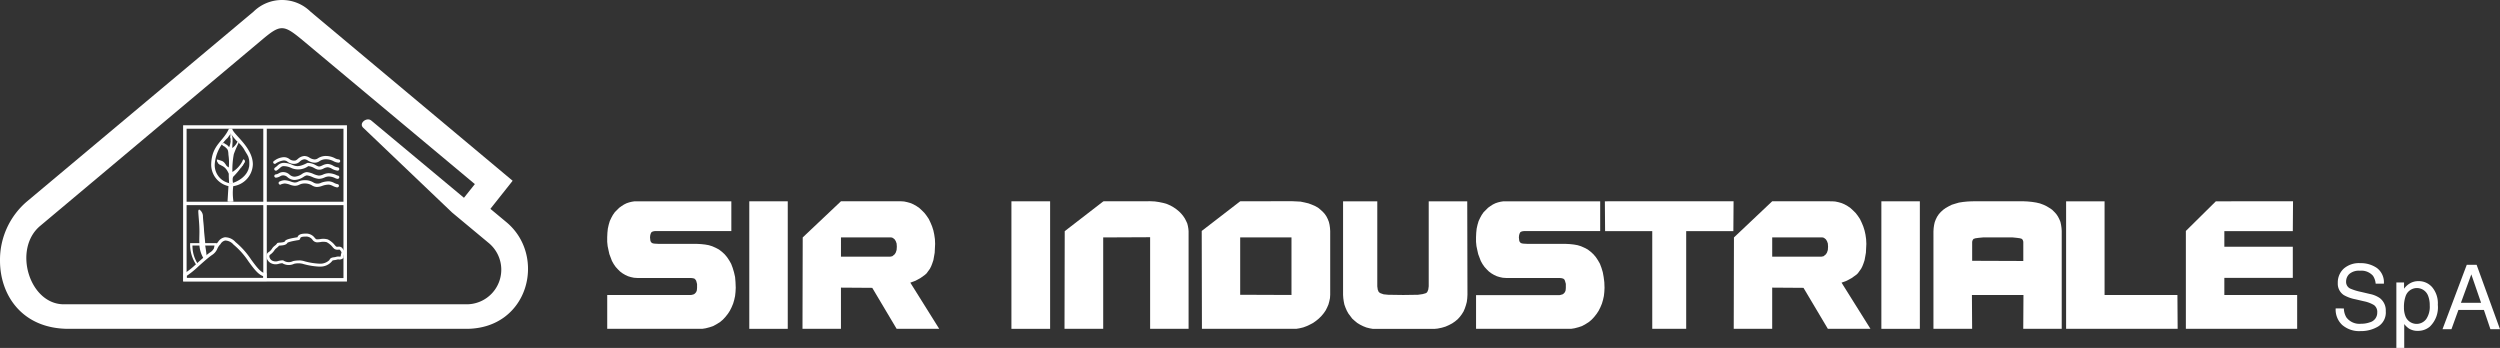
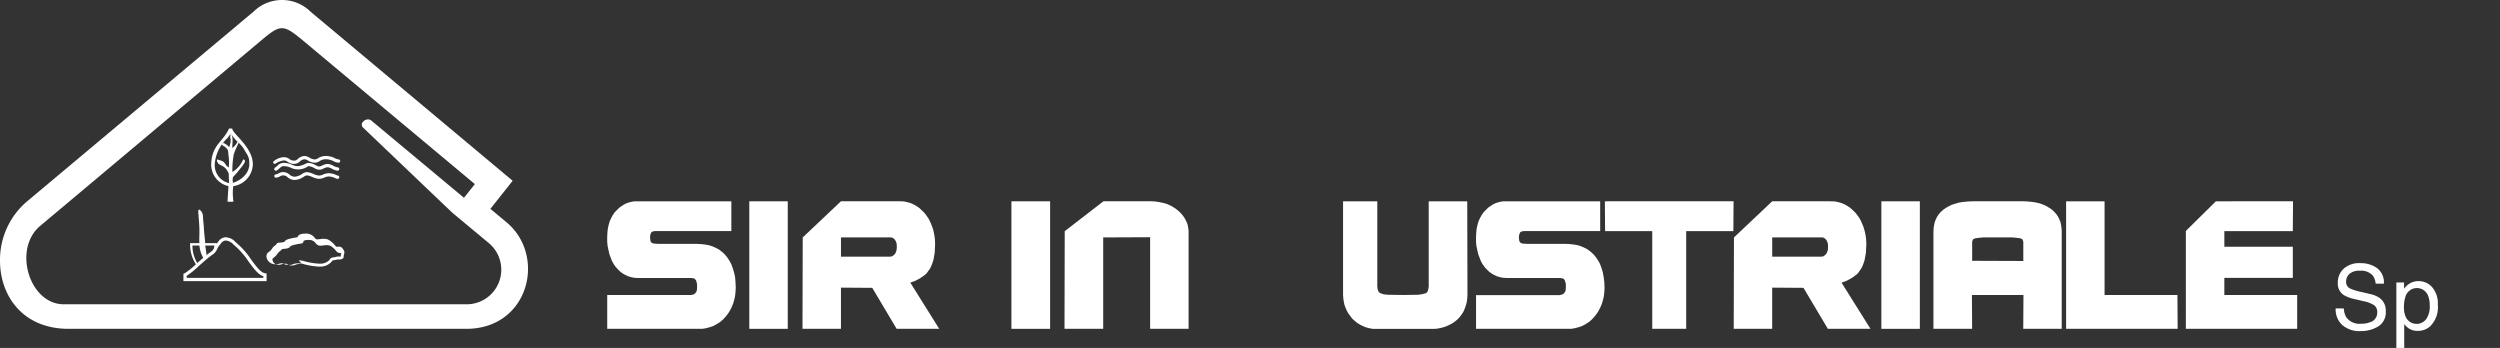
<svg xmlns="http://www.w3.org/2000/svg" width="325" height="45.235" viewBox="0 0 325 45.235">
  <rect x="0" y="0" width="325" height="45.235" fill="#333333" stroke="none" />
  <defs>
    <clipPath id="clip-path">
      <rect id="Rettangolo_2340" data-name="Rettangolo 2340" width="298.629" height="42.748" fill="none" />
    </clipPath>
    <clipPath id="clip-path-2">
      <rect id="Rettangolo_2341" data-name="Rettangolo 2341" width="325" height="45.235" fill="none" />
    </clipPath>
  </defs>
  <g id="sir-logo-footer" transform="translate(0 0)">
    <path id="Tracciato_5189" data-name="Tracciato 5189" d="M84.805,27.423l-.367.057-.339.083-.34.114-.338.168-.311.2-.31.224-.284.282-.281.282-.255.365-.2.365-.2.423-.14.477-.114.507-.057.534-.028.591v.591l.057.562.113.535.112.506.17.449.169.45.227.4.254.365.282.31.283.281.339.253.34.2.367.169.367.111.4.086.424.028H92.1l.284.029.2.056.142.14.086.14.055.2.057.225v.506l-.028.31-.084.225-.142.168-.141.113-.284.085L92.1,39.6H81.245V44H93.607l.438-.069.538-.141.48-.169.452-.253.4-.253.368-.309.339-.366.31-.394.255-.393.226-.45.2-.478.14-.479.114-.506.056-.534.029-.535-.029-.731-.056-.676-.142-.618-.169-.563-.2-.533L97.1,35.1l-.281-.422-.311-.367-.367-.336-.367-.282-.425-.225-.452-.2-.452-.14-.479-.085-.51-.056-.537-.028H87.97l-.537-.029-.2-.027-.169-.056-.113-.113-.084-.14-.029-.2-.029-.282.029-.281.057-.2.084-.167.114-.086.169-.055.169-.028H97.38V27.423Z" transform="translate(-2.306 -1.254)" fill="#fff" />
    <rect id="Rettangolo_2337" data-name="Rettangolo 2337" width="5.001" height="16.579" transform="translate(97.407 26.169)" fill="#fff" />
    <path id="Tracciato_5190" data-name="Tracciato 5190" d="M112.384,32.12h6.526l.142.028.141.085.17.14.142.226.112.309.029.422-.029.421-.112.338-.142.224-.17.142-.141.112-.142.028-.14.028h-6.386Zm0-4.7-4.973,4.7L107.382,44h5V38.645l4.069.028L119.62,44h5.536L121.4,38l.679-.253.622-.336.565-.4.253-.225.2-.281.226-.31.169-.337.141-.366.143-.422.169-.956.056-1.153-.027-.619-.086-.59-.112-.535-.171-.535-.2-.477-.226-.478-.284-.422-.282-.366L122.9,28.6l-.339-.31-.368-.253-.4-.225-.4-.169-.4-.112-.4-.085-.424-.028Z" transform="translate(-3.058 -1.254)" fill="#fff" />
    <path id="Tracciato_5191" data-name="Tracciato 5191" d="M147.478,27.423l-5.029,3.882L142.421,44h5.03V32.12l6.1-.028V44h5v-12.7l-.029-.31-.056-.337-.084-.338-.141-.31-.169-.337-.228-.338-.254-.308-.282-.283-.34-.28-.367-.254-.394-.225-.453-.2-.481-.141-.536-.112-.566-.085-.593-.028Z" transform="translate(-4.035 -1.254)" fill="#fff" />
-     <path id="Tracciato_5192" data-name="Tracciato 5192" d="M165.788,39.574V32.12h6.669V39.6Zm0-12.151-5,3.854L160.815,44h12.271l.416-.069.481-.113.451-.168.425-.2.424-.225.394-.282.34-.28.339-.338.282-.338.255-.366.2-.393.171-.393.113-.422.085-.4.028-.421v-8.3l-.028-.422-.057-.394-.085-.366-.141-.365-.169-.338-.227-.337-.253-.281-.312-.282-.31-.254-.4-.224-.4-.169-.451-.168-.481-.113-.537-.112-.565-.029-.593-.028Z" transform="translate(-4.564 -1.254)" fill="#fff" />
    <path id="Tracciato_5193" data-name="Tracciato 5193" d="M190.824,27.423V38.477l-.058.421-.113.282-.085.113-.141.083-.4.113-.593.085-1.923.028-1.948-.028-.6-.058-.4-.14-.14-.083-.113-.113-.114-.282-.057-.421V27.423H179.69V39.6l.029.421.056.4.084.422.142.393.169.393.2.366.254.338.254.338.311.28.339.282.368.225.4.2.423.168.454.113.393.069h8.011l.412-.042.537-.111.478-.141.454-.2.425-.225.365-.252.34-.282.283-.31.253-.337.228-.366.168-.393.142-.422.113-.422.057-.45.028-.478-.028-12.151Z" transform="translate(-5.091 -1.254)" fill="#fff" />
    <path id="Tracciato_5194" data-name="Tracciato 5194" d="M214.727,27.423l.03,3.882h6.131V44H225.3v-12.7h6.132l.028-3.882Z" transform="translate(-6.095 -1.254)" fill="#fff" />
    <path id="Tracciato_5195" data-name="Tracciato 5195" d="M263.723,35.158V32.683l.058-.2.113-.168.254-.084.4-.056.592-.057h3.843l.564.057.4.056.254.084.113.168.057.2v2.5Zm-.027-7.735-.594.028-.564.057-.538.084-.48.141-.452.14-.395.2-.4.225-.311.225-.31.282-.255.281-.227.337-.169.338-.141.365-.084.366-.057.394-.029.422V44h5.029l-.027-4.4h6.7l-.027,4.4h5V31.277l-.027-.394-.057-.394-.085-.394-.141-.337-.17-.338-.226-.337L274.4,28.8l-.283-.282-.339-.225-.367-.225-.423-.2-.454-.168-.48-.113-.535-.084-.567-.057-.592-.028Z" transform="translate(-7.342 -1.254)" fill="#fff" />
    <path id="Tracciato_5196" data-name="Tracciato 5196" d="M277.6,27.423V44h14.5l-.029-4.4H282.6V27.423Z" transform="translate(-9.006 -1.254)" fill="#fff" />
    <path id="Tracciato_5197" data-name="Tracciato 5197" d="M297.068,27.423l-3.9,3.854V44h14.469V39.6h-9.466V37.38h8.9V33.33h-8.9V31.305h8.9l.029-3.882Z" transform="translate(-9.006 -1.254)" fill="#fff" />
    <rect id="Rettangolo_2338" data-name="Rettangolo 2338" width="5.03" height="16.579" transform="translate(131.485 26.169)" fill="#fff" />
    <path id="Tracciato_5198" data-name="Tracciato 5198" d="M201.052,27.423l-.367.057-.34.083-.338.114-.34.168-.31.2-.312.224-.281.282-.283.282-.254.365-.2.365-.2.423-.141.477-.114.507-.057.534-.027.591v.591l.056.562.113.535.113.506.169.449.171.45.225.4.255.365.282.31.283.281.339.253.339.2.367.169.367.111.4.086.423.028h6.952l.283.029.2.056.142.111.083.169.056.2.057.2v.535l-.028.31-.085.225-.141.168-.14.113-.284.085-.14.028H197.492V44h12.361l.439-.069.538-.141.479-.169.453-.253.394-.253.368-.309.34-.366.31-.394.255-.393.226-.45.2-.478.141-.479.113-.506.058-.534.027-.535-.027-.731-.087-.676-.112-.618-.169-.563-.2-.533-.255-.45-.281-.422-.312-.367-.367-.336-.367-.282-.425-.225-.451-.2-.453-.14-.479-.085-.509-.056-.538-.028h-4.944l-.537-.029-.2-.027-.168-.056-.114-.113-.084-.14-.028-.2-.029-.282.029-.281.057-.2.083-.167.114-.086.17-.055.2-.028h9.918V27.423Z" transform="translate(-5.605 -1.254)" fill="#fff" />
    <path id="Tracciato_5199" data-name="Tracciato 5199" d="M236.994,32.12h6.526l.142.028.141.085.17.14.142.226.112.309.027.422-.027.421-.112.338-.142.224-.17.142-.141.112-.142.028-.141.028h-6.385Zm0-4.7-4.973,4.7L231.992,44h5V38.645l4.069.028L244.228,44h5.538l-3.758-6,.678-.253.621-.336.565-.4.254-.225.2-.281.224-.31.171-.337.142-.366.14-.422.171-.956.057-1.153-.03-.619-.084-.59L249,31.22l-.169-.535-.2-.477-.226-.478-.283-.422-.282-.366-.34-.337-.338-.31-.367-.253-.4-.225-.4-.169-.4-.112-.4-.085-.424-.028Z" transform="translate(-6.607 -1.254)" fill="#fff" />
    <rect id="Rettangolo_2339" data-name="Rettangolo 2339" width="5.002" height="16.579" transform="translate(244.578 26.169)" fill="#fff" />
    <g id="Raggruppa_2783" data-name="Raggruppa 2783" transform="translate(0 0)">
      <g id="Raggruppa_2782" data-name="Raggruppa 2782" clip-path="url(#clip-path)">
        <path id="Tracciato_5200" data-name="Tracciato 5200" d="M3.5,26.194,32.959,1.514a5.286,5.286,0,0,1,7.407,0L66.644,23.5,63.751,27.15l2.087,1.736c5.235,4.357,2.947,13.863-5.233,13.863H8.936C2.864,42.748,0,38.359,0,33.888a9.969,9.969,0,0,1,3.5-7.694m1.276,1.278L33.719,3.281c2.2-1.852,3.622-1.852,5.848,0l24.361,20.36-2.816,3.57,2.855,2.37c4.989,4.137,3.223,11.362-3.662,11.362H9.849c-9.134,0-9.818-9.5-5.073-13.472" transform="translate(0 0)" fill="#fff" fill-rule="evenodd" />
        <path id="Tracciato_5201" data-name="Tracciato 5201" d="M36.8,21.9a.21.21,0,0,1-.083-.017A.216.216,0,0,1,36.6,21.6a2.266,2.266,0,0,1,1.333-.573,1.164,1.164,0,0,1,.767.245.965.965,0,0,0,.667.2c.154,0,.254-.078.419-.213a1.383,1.383,0,0,1,.857-.385,1.261,1.261,0,0,1,.661.216,1.424,1.424,0,0,0,.647.228.767.767,0,0,0,.452-.146,1.887,1.887,0,0,1,1.12-.3,2.5,2.5,0,0,1,1.074.283,1.363,1.363,0,0,0,.5.161.215.215,0,0,1,0,.429,1.675,1.675,0,0,1-.677-.2,2.084,2.084,0,0,0-.9-.245,1.485,1.485,0,0,0-.9.237,1.1,1.1,0,0,1-.684.207,1.805,1.805,0,0,1-.841-.282.906.906,0,0,0-.429-.162.965.965,0,0,0-.611.287,1.037,1.037,0,0,1-.691.31,1.377,1.377,0,0,1-.911-.274.756.756,0,0,0-.523-.169,2.4,2.4,0,0,0-.972.367.213.213,0,0,1-.163.076" transform="translate(-1.071 -0.594)" fill="#fff" />
        <path id="Tracciato_5202" data-name="Tracciato 5202" d="M36.941,22.809a.214.214,0,0,1-.121-.39,3.375,3.375,0,0,0,.313-.252,1.14,1.14,0,0,1,.806-.376,2.679,2.679,0,0,1,1.109.25c.475.193.851.345,1.944-.225a.222.222,0,0,1,.1-.024,2.192,2.192,0,0,1,1.05.313,2.272,2.272,0,0,0,.306.142c.149.05.294-.011.521-.114a1.676,1.676,0,0,1,.706-.2,1.614,1.614,0,0,1,.728.234,1.592,1.592,0,0,0,.578.211.213.213,0,0,1,.2.229.216.216,0,0,1-.23.2,1.971,1.971,0,0,1-.739-.256,1.286,1.286,0,0,0-.533-.188,1.3,1.3,0,0,0-.529.157,1.1,1.1,0,0,1-.835.128,2.564,2.564,0,0,1-.365-.166,1.843,1.843,0,0,0-.8-.263,2.234,2.234,0,0,1-2.254.217,2.283,2.283,0,0,0-.947-.218c-.207,0-.31.083-.524.27a3.863,3.863,0,0,1-.351.281.213.213,0,0,1-.121.038" transform="translate(-1.075 -0.62)" fill="#fff" />
        <path id="Tracciato_5203" data-name="Tracciato 5203" d="M39.371,24.052a1.428,1.428,0,0,1-.92-.363.835.835,0,0,0-.513-.233.7.7,0,0,0-.43.111,1.387,1.387,0,0,1-.528.186.219.219,0,0,1-.244-.179.215.215,0,0,1,.18-.244.954.954,0,0,0,.382-.136,1.117,1.117,0,0,1,.64-.166,1.222,1.222,0,0,1,.769.32,1.017,1.017,0,0,0,.664.279,1.929,1.929,0,0,0,.964-.352,1.312,1.312,0,0,1,.614-.247,2.669,2.669,0,0,1,.876.243,2.557,2.557,0,0,0,.7.21,1.417,1.417,0,0,0,.561-.138,1.832,1.832,0,0,1,.724-.169,2.476,2.476,0,0,1,1,.244,1.257,1.257,0,0,0,.165.063.209.209,0,0,1,.207.214.218.218,0,0,1-.218.214.886.886,0,0,1-.321-.1,2.073,2.073,0,0,0-.829-.21,1.425,1.425,0,0,0-.566.139,1.832,1.832,0,0,1-.723.168,2.66,2.66,0,0,1-.852-.24,2.493,2.493,0,0,0-.72-.212,1.22,1.22,0,0,0-.4.187,2.287,2.287,0,0,1-1.18.41" transform="translate(-1.075 -0.656)" fill="#fff" />
-         <path id="Tracciato_5204" data-name="Tracciato 5204" d="M44.931,25.047a.157.157,0,0,1-.03,0,1.984,1.984,0,0,1-.564-.2,1.553,1.553,0,0,0-.493-.159,2.516,2.516,0,0,0-.868.164,2.052,2.052,0,0,1-.715.141,1.272,1.272,0,0,1-.606-.2,1.766,1.766,0,0,0-.966-.254,1.461,1.461,0,0,0-.667.153,1.291,1.291,0,0,1-.63.145,2.167,2.167,0,0,1-.62-.143,2.4,2.4,0,0,0-.669-.155,1.943,1.943,0,0,0-.446.1.2.2,0,0,1-.292-.016.221.221,0,0,1,.016-.308,1.652,1.652,0,0,1,.721-.2,2.7,2.7,0,0,1,.8.176,2.046,2.046,0,0,0,.487.122.877.877,0,0,0,.449-.106,1.874,1.874,0,0,1,.83-.192,2.028,2.028,0,0,1,1.181.3,1.01,1.01,0,0,0,.985.031,2.9,2.9,0,0,1,1-.188h.017a1.584,1.584,0,0,1,.665.2,1.639,1.639,0,0,0,.442.162.213.213,0,0,1-.029.425" transform="translate(-1.092 -0.686)" fill="#fff" />
-         <path id="Tracciato_5205" data-name="Tracciato 5205" d="M42.644,35.55c-.034,0-.067,0-.1,0a9.167,9.167,0,0,1-1.987-.317,2.377,2.377,0,0,0-1.291-.044,1.591,1.591,0,0,1-1.52-.083,2.487,2.487,0,0,0-.428.069,1.36,1.36,0,0,1-1.106-.1,1.11,1.11,0,0,1-.526-.778.679.679,0,0,1,.2-.575.19.19,0,0,1,.069-.044,1.582,1.582,0,0,0,.493-.527,1.562,1.562,0,0,1,.323-.324,1.246,1.246,0,0,0,.26-.253.188.188,0,0,1,.119-.108,1.472,1.472,0,0,1,.282-.037c.176-.014.586-.044.647-.165s.138-.3,1.64-.534c.091-.321.438-.472,1.056-.472a1.375,1.375,0,0,1,1.176.539c.129.146.192.21.306.21a3.134,3.134,0,0,0,.41-.034,2.166,2.166,0,0,1,.994.043,2.491,2.491,0,0,1,.507.335,2.3,2.3,0,0,1,.373.372,2.853,2.853,0,0,0,.2.218.536.536,0,0,0,.257.024.574.574,0,0,1,.541.174c.284.387.323.506.242.758a1.164,1.164,0,0,0-.061.411.191.191,0,0,1-.053.131.7.7,0,0,1-.574.182.626.626,0,0,0-.24.018,1.686,1.686,0,0,1-.315.063c-.215.029-.287.051-.313.121a1.933,1.933,0,0,1-1.578.723m-2.768-.808a2.532,2.532,0,0,1,.8.13,8.869,8.869,0,0,0,1.891.3,1.709,1.709,0,0,0,1.3-.473c.107-.3.4-.336.618-.365a1.315,1.315,0,0,0,.244-.047.973.973,0,0,1,.374-.039.489.489,0,0,0,.237-.025,1.45,1.45,0,0,1,.079-.436c.03-.093.036-.113-.187-.415-.02-.029-.13-.022-.217-.021a.784.784,0,0,1-.481-.084,1.749,1.749,0,0,1-.282-.284,2.748,2.748,0,0,0-.29-.3.161.161,0,0,1-.074-.062,3.281,3.281,0,0,0-.367-.241,1.879,1.879,0,0,0-.812-.019,3.512,3.512,0,0,1-.457.037.763.763,0,0,1-.589-.338,1.012,1.012,0,0,0-.892-.411c-.45,0-.685.079-.7.234a.254.254,0,0,1-.175.215c-1.295.2-1.477.347-1.494.364-.148.3-.61.331-.947.358l-.136.011a1.806,1.806,0,0,1-.311.3,1.525,1.525,0,0,0-.245.231,2.087,2.087,0,0,1-.639.664.307.307,0,0,0-.063.238.729.729,0,0,0,.345.5,1.011,1.011,0,0,0,.828.051,2.544,2.544,0,0,1,.563-.08.183.183,0,0,1,.1.031,1.22,1.22,0,0,0,1.219.082.169.169,0,0,1,.049-.017,3.6,3.6,0,0,1,.709-.079" transform="translate(-1.045 -0.89)" fill="#fff" />
+         <path id="Tracciato_5205" data-name="Tracciato 5205" d="M42.644,35.55c-.034,0-.067,0-.1,0a9.167,9.167,0,0,1-1.987-.317,2.377,2.377,0,0,0-1.291-.044,1.591,1.591,0,0,1-1.52-.083,2.487,2.487,0,0,0-.428.069,1.36,1.36,0,0,1-1.106-.1,1.11,1.11,0,0,1-.526-.778.679.679,0,0,1,.2-.575.19.19,0,0,1,.069-.044,1.582,1.582,0,0,0,.493-.527,1.562,1.562,0,0,1,.323-.324,1.246,1.246,0,0,0,.26-.253.188.188,0,0,1,.119-.108,1.472,1.472,0,0,1,.282-.037c.176-.014.586-.044.647-.165s.138-.3,1.64-.534c.091-.321.438-.472,1.056-.472a1.375,1.375,0,0,1,1.176.539c.129.146.192.21.306.21a3.134,3.134,0,0,0,.41-.034,2.166,2.166,0,0,1,.994.043,2.491,2.491,0,0,1,.507.335,2.3,2.3,0,0,1,.373.372,2.853,2.853,0,0,0,.2.218.536.536,0,0,0,.257.024.574.574,0,0,1,.541.174c.284.387.323.506.242.758a1.164,1.164,0,0,0-.061.411.191.191,0,0,1-.053.131.7.7,0,0,1-.574.182.626.626,0,0,0-.24.018,1.686,1.686,0,0,1-.315.063c-.215.029-.287.051-.313.121a1.933,1.933,0,0,1-1.578.723m-2.768-.808a2.532,2.532,0,0,1,.8.13,8.869,8.869,0,0,0,1.891.3,1.709,1.709,0,0,0,1.3-.473c.107-.3.4-.336.618-.365a1.315,1.315,0,0,0,.244-.047.973.973,0,0,1,.374-.039.489.489,0,0,0,.237-.025,1.45,1.45,0,0,1,.079-.436a.784.784,0,0,1-.481-.084,1.749,1.749,0,0,1-.282-.284,2.748,2.748,0,0,0-.29-.3.161.161,0,0,1-.074-.062,3.281,3.281,0,0,0-.367-.241,1.879,1.879,0,0,0-.812-.019,3.512,3.512,0,0,1-.457.037.763.763,0,0,1-.589-.338,1.012,1.012,0,0,0-.892-.411c-.45,0-.685.079-.7.234a.254.254,0,0,1-.175.215c-1.295.2-1.477.347-1.494.364-.148.3-.61.331-.947.358l-.136.011a1.806,1.806,0,0,1-.311.3,1.525,1.525,0,0,0-.245.231,2.087,2.087,0,0,1-.639.664.307.307,0,0,0-.063.238.729.729,0,0,0,.345.5,1.011,1.011,0,0,0,.828.051,2.544,2.544,0,0,1,.563-.08.183.183,0,0,1,.1.031,1.22,1.22,0,0,0,1.219.082.169.169,0,0,1,.049-.017,3.6,3.6,0,0,1,.709-.079" transform="translate(-1.045 -0.89)" fill="#fff" />
        <path id="Tracciato_5206" data-name="Tracciato 5206" d="M26.523,28.347c.055.965.147,1.538.147,2.563,0,.6-.038,1.115,0,1.5H25.464a4.654,4.654,0,0,0,.868,2.921l.174-.154a4.315,4.315,0,0,1-.742-2.461h.906a3.819,3.819,0,0,0,.609,1.784c.115-.1.229-.2.34-.286-.028-.4-.111-.99-.2-1.5h1.206a6.643,6.643,0,0,1-.071.741,1.865,1.865,0,0,0,.307-.529c.028-.2.053-.382.071-.518H27.421c-.015-.315-.137-1.353-.152-1.653-.04-.894-.116-1.123-.147-1.957a1.093,1.093,0,0,0-.452-.75c-.147,0-.147.147-.147.3" transform="translate(-0.745 -0.799)" fill="#fff" fill-rule="evenodd" />
        <path id="Tracciato_5207" data-name="Tracciato 5207" d="M35.377,37.453H24.565v-.967l.145-.048a10.1,10.1,0,0,0,1.577-1.269c.6-.537,1.229-1.092,1.726-1.443a1.344,1.344,0,0,0,.572-.653,2.1,2.1,0,0,1,.47-.692,1.279,1.279,0,0,1,.9-.631,1.8,1.8,0,0,1,1.381.624,10.249,10.249,0,0,1,2.023,2.263c.647.884,1.259,1.72,1.831,1.792l.184.022Zm-10.391-.422h9.969v-.222c-.673-.2-1.261-1-1.934-1.922A10,10,0,0,0,31.073,32.7a1.485,1.485,0,0,0-1.066-.529.912.912,0,0,0-.625.475,1.81,1.81,0,0,0-.413.6,1.739,1.739,0,0,1-.713.824c-.478.337-1.093.884-1.689,1.414a11.93,11.93,0,0,1-1.58,1.288Z" transform="translate(-0.719 -0.904)" fill="#fff" />
        <path id="Tracciato_5208" data-name="Tracciato 5208" d="M30.406,26.685l.122-2a2.856,2.856,0,0,1-2.241-2.944C28.4,19.292,29.854,18.9,30.6,17.2h.421c0,.672,2.663,2.377,2.678,4.641A2.955,2.955,0,0,1,31.15,24.69a6.962,6.962,0,0,0,.031,2,2.155,2.155,0,0,1-.775,0m2.018-5.169a3.887,3.887,0,0,1-.316.836,3.857,3.857,0,0,0,.547-.842c-.038-.254-.14-.392-.266-.157a.858.858,0,0,1,.036.163m-1.333,2.592a.519.519,0,0,1-.2.154c-.11-.025-.216-.214-.3-.434.008.13.019.27.034.41-.008.077.292.115.446.016.036.013.034-.049.025-.146m-1.661-2.2a1.3,1.3,0,0,1-.2-.461c-.063-.088.028-.123.149-.131-.214-.062-.423-.1-.348.009a.879.879,0,0,0,.4.584m.531-.29a.581.581,0,0,0,.248.333c-.088-.114-.157-.233-.248-.333m-.287-2.331a.056.056,0,0,1,.011-.05c.034-.015.077-.085.131-.146h-.009a3.792,3.792,0,0,1,.591-.665c.031-.03.4-.565.429-.565a7.927,7.927,0,0,0,.816.987.614.614,0,0,1,.209.206l0-.008a3.868,3.868,0,0,1,.7.841c.414.779.706.9.682,1.957-.03,1.645-1.835,2.378-2.38,2.485a2.39,2.39,0,0,1-2.117-2.485,5.119,5.119,0,0,1,.921-2.584.1.1,0,0,0,.013.027m1.141-.465a.63.63,0,0,0,.144-.471c-.1,0-.069-.26-.131-.26,0-.068.062-.068.092-.068a.156.156,0,0,1,.024.026.521.521,0,0,0-.093-.135c-.03,0-.06-.03-.06.032.06,0-.062.427.037.535,0,.132,0,.244-.013.341m.285,2.433c-.013.126-.023.253-.032.38.009-.128.019-.256.032-.38m-.035.441v0" transform="translate(-0.828 -0.49)" fill="#fff" fill-rule="evenodd" />
        <path id="Tracciato_5209" data-name="Tracciato 5209" d="M30.846,24.334c-.069-.018-.135-.037-.2-.059a.019.019,0,0,1,0-.017,9.123,9.123,0,0,1-.054-1.162c-.591-1.392-1.275-.788-1.535-1.751-.131-.19.613.068.713.122.361.183.376.58.821.81a6.647,6.647,0,0,0-.046-1.659c-.023-.818-.215-.733-.446-1.024a.919.919,0,0,1-.413-.309,1.535,1.535,0,0,1,.149-.173c.277.016.149.039.424.183.131.047.361.329.384.344a2.792,2.792,0,0,0,.206-1.139c-.1-.107.024-.535-.037-.535,0-.061.031-.031.061-.031.352.359.153,1.361.176,1.821a2.125,2.125,0,0,0,.676-.826,8.2,8.2,0,0,1-.777-.906c.53.723,1.243,1.213,1.6,1.827a4.17,4.17,0,0,0-.666-.784,13.837,13.837,0,0,0-.637,1.483,11.118,11.118,0,0,0-.184,2.317A3.549,3.549,0,0,0,32.4,21.391c.13-.26.238-.122.276.138a9.414,9.414,0,0,1-1.4,1.85c-.337.246-.077.934-.191.895a.469.469,0,0,1-.241.06M30.075,18.8v-.007h0l0,.007m2.476,1.064.01.017-.01-.017m.012.02a.21.21,0,0,0,.014.025c.415.78.706.9.682,1.958a2.3,2.3,0,0,1-.9,1.745,2.289,2.289,0,0,0,.912-1.745c.015-1.055-.261-1.177-.691-1.958a.21.21,0,0,1-.014-.025" transform="translate(-0.85 -0.51)" fill="#fff" fill-rule="evenodd" />
-         <path id="Tracciato_5210" data-name="Tracciato 5210" d="M24.523,16.764h21.3V37.078h-21.3Zm10.876.451h9.97V26.7H35.4Zm-10.423,0h9.97V26.7h-9.97Zm0,9.932h9.97v9.482h-9.97Zm10.423,0h9.97v9.482H35.4Z" transform="translate(-0.718 -0.477)" fill="#fff" fill-rule="evenodd" />
        <path id="Tracciato_5211" data-name="Tracciato 5211" d="M8.406,41.383c-4.516,0-6.832-3.842-6.893-7.6a7.409,7.409,0,0,1,2.353-5.837L33.74,2.966c2.38-1.981,3.609-1.981,5.974,0L64.569,23.719l-2.881,3.665,3.226,2.683c4.329,3.588,2.388,11.316-3.954,11.316Zm55.185-9.74A4.5,4.5,0,0,1,60.64,39.6H8.343c-4.493,0-6.661-7.182-3.084-10.185L34,5.3c2.512-2.122,2.865-2.122,5.418,0L61.775,23.975l-1.417,1.779L48.317,15.717c-.6-.5-1.7.359-1.033.952l11.531,11Z" transform="translate(-0.044 -0.042)" fill="#fff" fill-rule="evenodd" />
      </g>
    </g>
    <g id="Raggruppa_2785" data-name="Raggruppa 2785" transform="translate(0 0)">
      <g id="Raggruppa_2784" data-name="Raggruppa 2784" clip-path="url(#clip-path-2)">
        <path id="Tracciato_5212" data-name="Tracciato 5212" d="M313.116,41.046a2.353,2.353,0,0,0,.324,1.157,2.113,2.113,0,0,0,1.917.833,3.274,3.274,0,0,0,1.12-.183,1.283,1.283,0,0,0,.978-1.265,1.106,1.106,0,0,0-.415-.975,4.071,4.071,0,0,0-1.314-.5l-1.1-.257a4.88,4.88,0,0,1-1.525-.553,1.769,1.769,0,0,1-.774-1.568,2.447,2.447,0,0,1,.761-1.854,3,3,0,0,1,2.152-.724,3.67,3.67,0,0,1,2.178.635,2.32,2.32,0,0,1,.9,2.033H317.25A2.166,2.166,0,0,0,316.9,36.8a1.992,1.992,0,0,0-1.69-.656,1.9,1.9,0,0,0-1.383.422,1.347,1.347,0,0,0-.42.98.963.963,0,0,0,.5.9,7.143,7.143,0,0,0,1.474.456l1.138.268a3.443,3.443,0,0,1,1.271.53,2.011,2.011,0,0,1,.774,1.7,2.142,2.142,0,0,1-.988,1.99,4.335,4.335,0,0,1-2.292.6,3.38,3.38,0,0,1-2.387-.8,2.73,2.73,0,0,1-.845-2.149Z" transform="translate(-8.414 -0.948)" fill="#fff" />
        <path id="Tracciato_5213" data-name="Tracciato 5213" d="M320.16,37.736h1v.81a2.5,2.5,0,0,1,.675-.644,2.176,2.176,0,0,1,1.223-.343,2.3,2.3,0,0,1,1.766.8,3.255,3.255,0,0,1,.726,2.272,3.481,3.481,0,0,1-1.047,2.85,2.368,2.368,0,0,1-1.546.542,2.1,2.1,0,0,1-1.161-.3,2.676,2.676,0,0,1-.613-.588v3.119H320.16Zm3.861,4.786a2.857,2.857,0,0,0,.478-1.8,3.33,3.33,0,0,0-.212-1.254,1.552,1.552,0,0,0-2.928.057,4.19,4.19,0,0,0-.212,1.448,3.045,3.045,0,0,0,.212,1.2,1.558,1.558,0,0,0,2.662.344" transform="translate(-8.633 -1.012)" fill="#fff" />
-         <path id="Tracciato_5214" data-name="Tracciato 5214" d="M329.477,35.379h1.282l3.039,8.375h-1.243l-.849-2.508h-3.312l-.907,2.508h-1.163Zm1.864,4.943-1.272-3.7-1.351,3.7Z" transform="translate(-8.799 -0.954)" fill="#fff" />
      </g>
    </g>
  </g>
</svg>